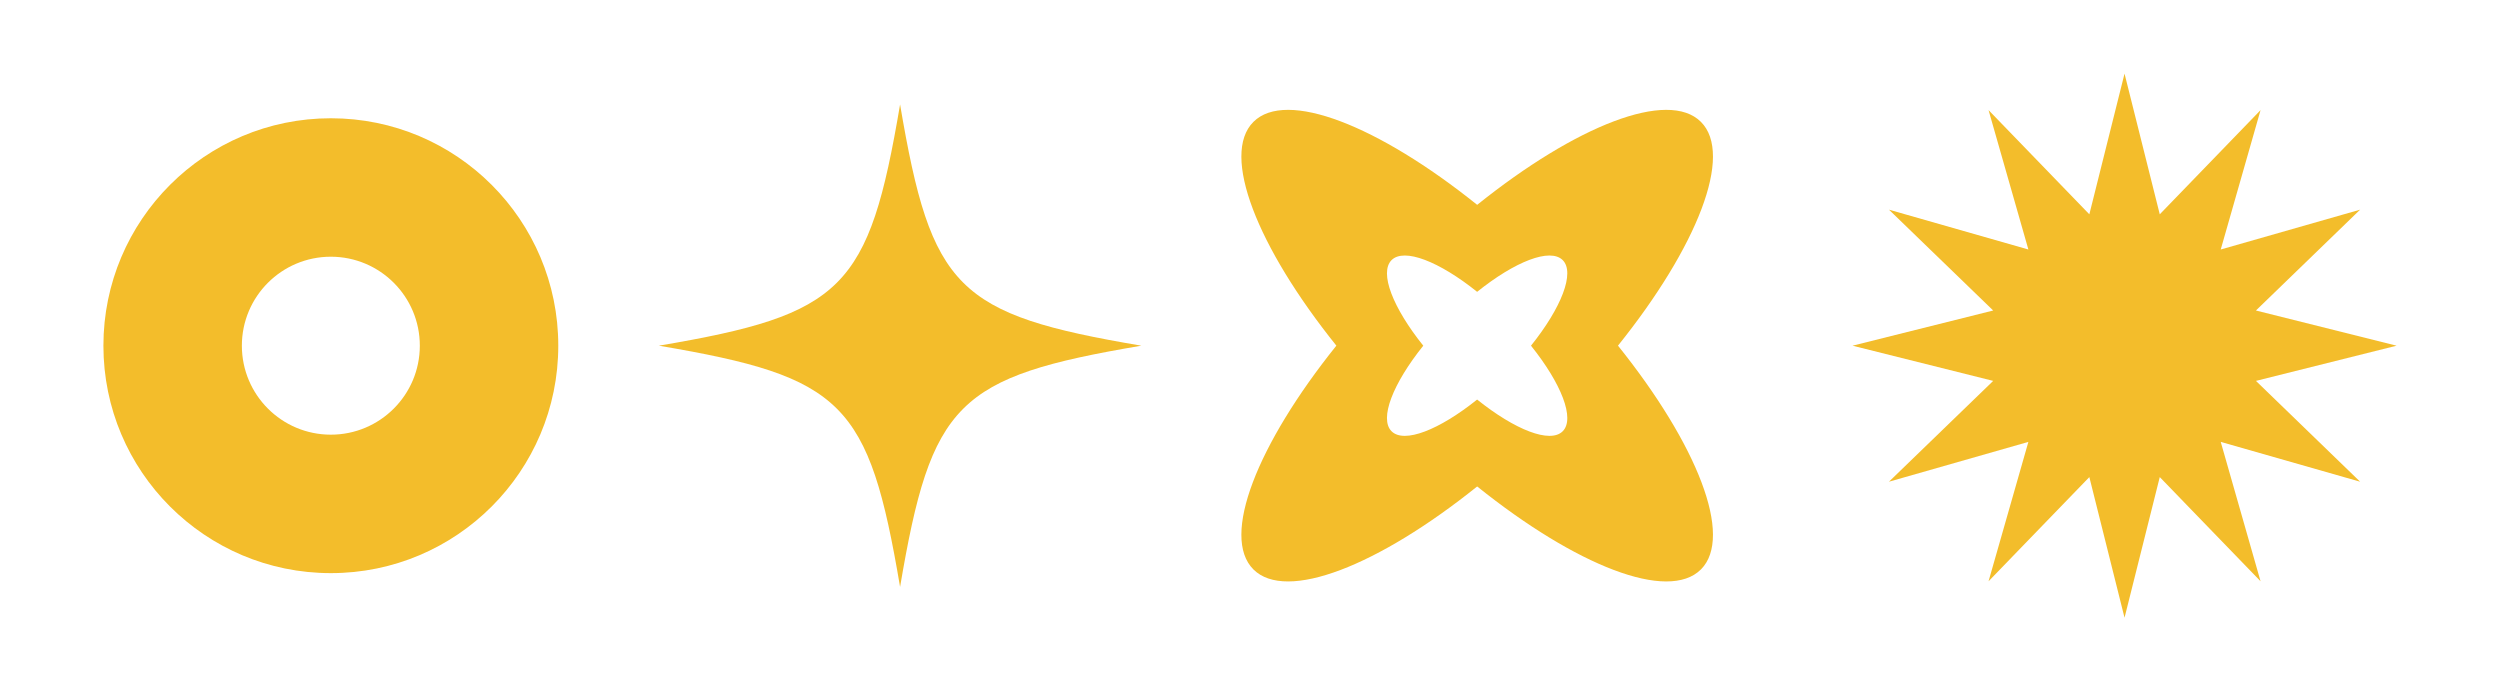
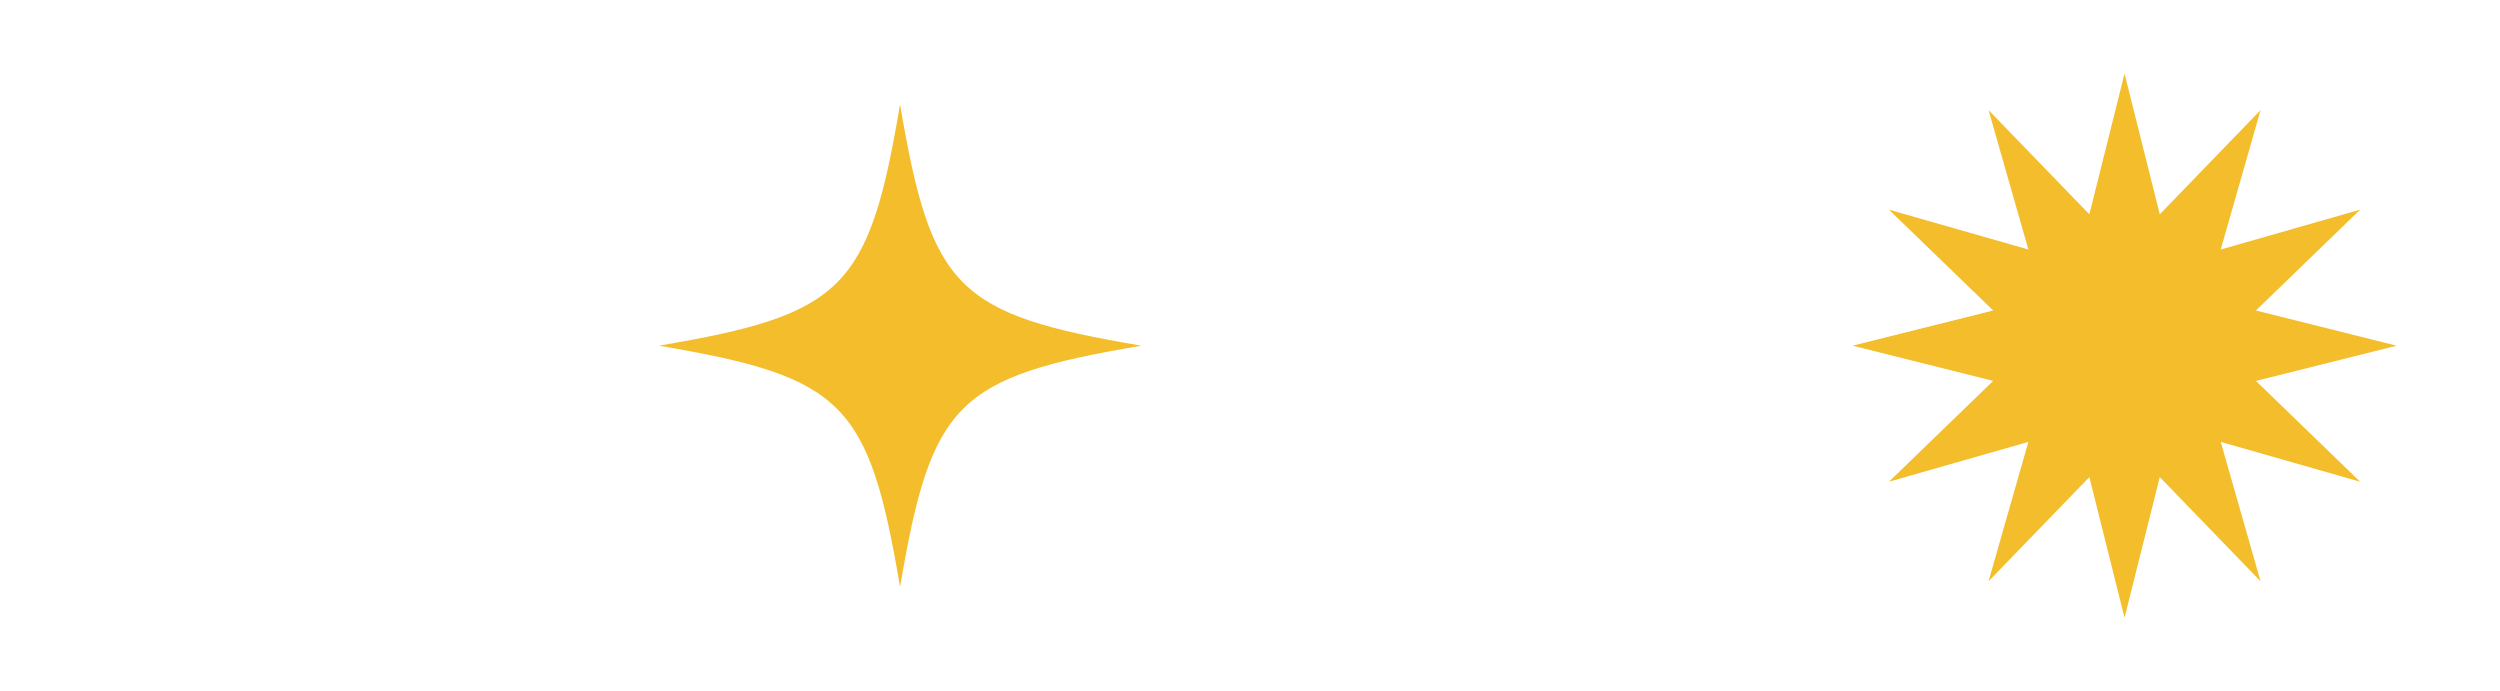
<svg xmlns="http://www.w3.org/2000/svg" id="Capa_1" data-name="Capa 1" viewBox="0 0 668.44 184.86">
  <defs>
    <style>      .cls-1 {        fill: #f3bd2b;      }    </style>
  </defs>
  <polygon class="cls-1" points="568.05 19.69 577.47 57.3 604.42 29.44 593.77 66.71 631.04 56.06 603.18 83.02 640.79 92.43 603.18 101.84 631.04 128.8 593.77 118.15 604.42 155.42 577.47 127.56 568.05 165.16 558.64 127.56 531.69 155.42 542.34 118.15 505.06 128.8 532.93 101.84 495.32 92.43 532.93 83.02 505.06 56.06 542.34 66.71 531.69 29.44 558.64 57.3 568.05 19.69" />
-   <path class="cls-1" d="M88.46,31.62c-33.58,0-60.81,27.22-60.81,60.81s27.22,60.81,60.81,60.81,60.81-27.22,60.81-60.81-27.22-60.81-60.81-60.81ZM88.46,116.22c-13.14,0-23.79-10.65-23.79-23.79s10.65-23.79,23.79-23.79,23.79,10.65,23.79,23.79-10.65,23.79-23.79,23.79Z" />
-   <path class="cls-1" d="M454.79,32.59c-8.77-8.77-33.4.98-59.83,22.18-26.44-21.21-51.06-30.95-59.83-22.18-8.77,8.77.98,33.4,22.18,59.83-21.21,26.44-30.95,51.06-22.18,59.83,8.77,8.77,33.4-.98,59.83-22.18,26.44,21.21,51.06,30.95,59.83,22.18,8.77-8.77-.98-33.4-22.18-59.83,21.21-26.44,30.95-51.06,22.18-59.83ZM417.83,115.31c-3.35,3.35-12.77-.37-22.88-8.48-10.11,8.11-19.52,11.83-22.88,8.48-3.35-3.35.37-12.77,8.48-22.88-8.11-10.11-11.83-19.52-8.48-22.88,3.35-3.35,12.77.37,22.88,8.48,10.11-8.11,19.52-11.83,22.88-8.48,3.35,3.35-.37,12.77-8.48,22.88,8.11,10.11,11.83,19.52,8.48,22.88Z" />
  <path class="cls-1" d="M305.16,92.43c-49.37-8.36-56.14-15.13-64.5-64.5-8.36,49.37-15.13,56.14-64.5,64.5,49.37,8.36,56.14,15.13,64.5,64.5,8.36-49.37,15.13-56.14,64.5-64.5Z" />
</svg>